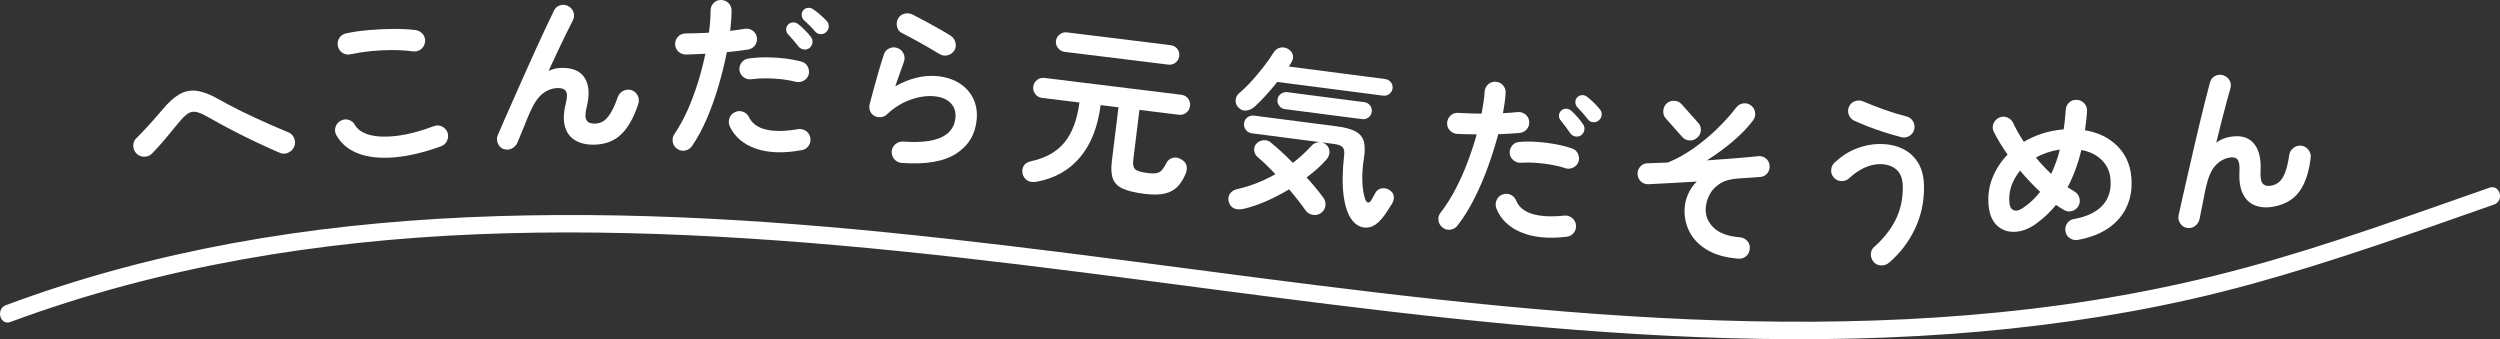
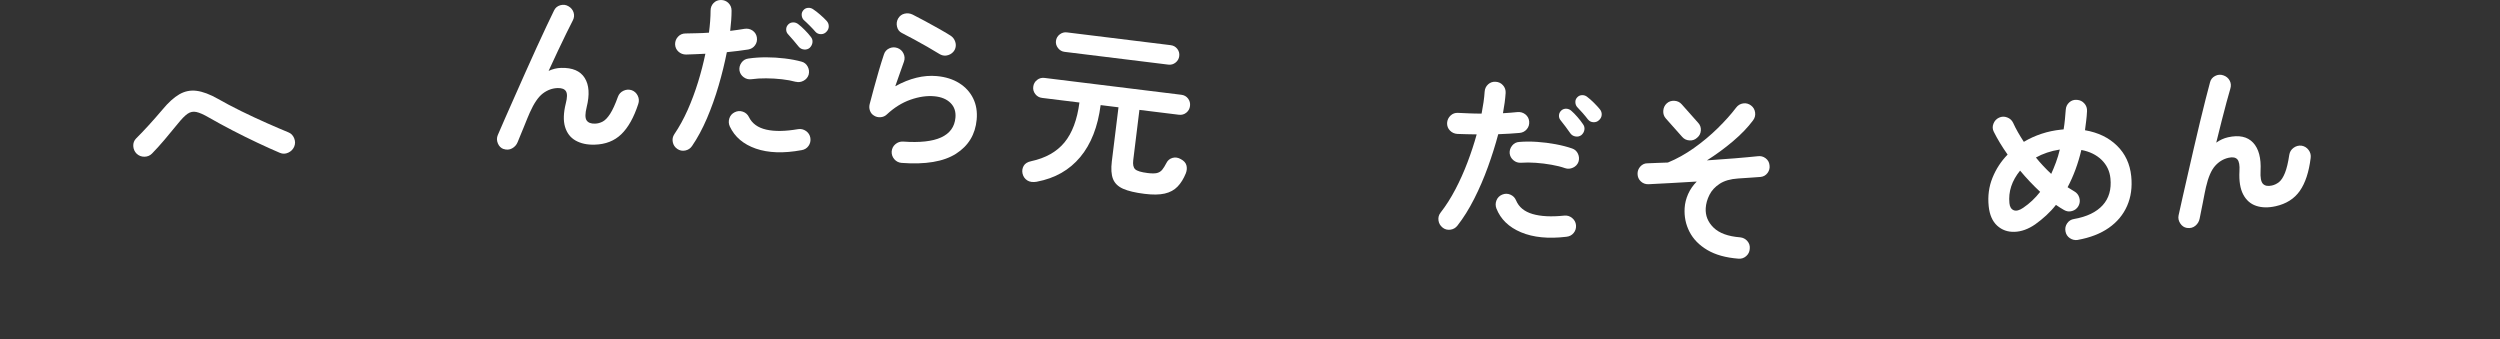
<svg xmlns="http://www.w3.org/2000/svg" id="design" viewBox="0 0 813.53 110.37">
  <rect x="0" y="0" width="813.53" height="110.37" fill="#333333" stroke="none" />
  <defs>
    <style>.cls-1{fill:#fff;}</style>
  </defs>
-   <path class="cls-1" d="m3.43,104.76c48.74-18.06,100.34-26.43,152.14-28.54s104.58,1.75,156.5,7.57c53.38,5.98,106.5,14.12,159.92,19.77,53.81,5.69,108.12,9.02,162.18,5.15,26.55-1.9,53.02-5.53,78.99-11.39s53.13-14.9,79.18-24.01c6.42-2.25,12.83-4.51,19.25-6.75,3.43-1.19,1.95-6.68-1.51-5.47-26.16,9.12-52.22,18.65-78.98,25.92s-53.18,11.89-80.27,14.6c-53.86,5.39-108.17,3.1-161.95-2.02-53.71-5.11-107.06-13.19-160.62-19.59s-104.19-10.84-156.53-9.91-102.81,7.28-151.78,22.97c-6.05,1.94-12.06,4.03-18.02,6.24-3.39,1.26-1.93,6.74,1.51,5.47h0Z" />
  <path class="cls-1" d="m91.08,49.74c-2.17-.92-4.58-2-7.24-3.26-2.66-1.25-5.37-2.59-8.11-4.01-2.74-1.42-5.33-2.83-7.77-4.23-1.7-.99-3.07-1.59-4.09-1.8-1.02-.21-1.97-.02-2.84.59-.87.6-1.93,1.69-3.19,3.26-1.48,1.82-2.91,3.55-4.31,5.2s-2.75,3.14-4.06,4.48c-.67.68-1.5,1.02-2.47,1.03-.97.01-1.81-.31-2.53-.98-.68-.67-1.04-1.5-1.1-2.48-.05-.98.26-1.81.93-2.49,1.22-1.2,2.61-2.66,4.15-4.35,1.54-1.7,3.03-3.39,4.46-5.08,1.88-2.27,3.7-3.92,5.45-4.93,1.75-1.01,3.62-1.39,5.63-1.13,2.01.26,4.32,1.13,6.94,2.61,2.3,1.32,4.84,2.66,7.63,4.03,2.79,1.36,5.52,2.64,8.21,3.83,2.69,1.19,5.04,2.2,7.07,3.03.88.35,1.51.99,1.89,1.94.38.94.38,1.86,0,2.74-.39.89-1.04,1.54-1.95,1.95-.91.42-1.82.43-2.7.05Z" />
-   <path class="cls-1" d="m143.56,47.59c-5.64,2.04-10.74,3.25-15.31,3.62-4.57.37-8.46-.05-11.66-1.26-3.2-1.21-5.57-3.19-7.11-5.92-.49-.84-.6-1.72-.32-2.65.28-.93.84-1.62,1.68-2.07.84-.49,1.71-.59,2.62-.31.91.28,1.59.84,2.04,1.68.93,1.56,2.58,2.65,4.95,3.26,2.37.61,5.33.69,8.88.25,3.55-.45,7.5-1.49,11.86-3.15.89-.34,1.77-.3,2.64.12.87.42,1.47,1.08,1.81,1.97.3.9.25,1.78-.15,2.65-.4.87-1.05,1.47-1.94,1.81Zm-9.08-30.86c-2.14-.29-4.4-.44-6.8-.44s-4.75.11-7.06.35c-2.31.24-4.45.57-6.42,1-.95.23-1.83.1-2.65-.38s-1.34-1.2-1.57-2.15c-.23-.95-.1-1.83.38-2.65.49-.82,1.2-1.34,2.15-1.57,2.28-.51,4.8-.88,7.58-1.11,2.78-.24,5.5-.36,8.16-.37,2.67,0,5.01.12,7.03.38.95.16,1.73.6,2.32,1.33.59.73.83,1.57.71,2.51-.08.94-.5,1.73-1.27,2.34-.76.62-1.62.87-2.57.75Z" />
  <path class="cls-1" d="m163.85,48.5c-.86-.32-1.48-.95-1.85-1.86-.37-.92-.38-1.81-.02-2.67.62-1.45,1.41-3.27,2.37-5.46.96-2.19,2.02-4.58,3.17-7.17,1.15-2.58,2.32-5.23,3.52-7.93,1.2-2.7,2.38-5.33,3.55-7.87,1.17-2.55,2.24-4.87,3.23-6.97.99-2.1,1.81-3.81,2.47-5.15.4-.86,1.07-1.43,2.01-1.71.94-.28,1.82-.18,2.65.3.86.48,1.43,1.17,1.71,2.07.28.9.17,1.78-.3,2.65-.51.98-1.18,2.32-2.01,4-.82,1.69-1.74,3.59-2.74,5.7-1.01,2.12-2.04,4.33-3.09,6.64,1.34-.62,2.7-.95,4.09-.98,3.67-.1,6.23.99,7.66,3.27,1.44,2.28,1.65,5.45.64,9.5-.52,2.1-.53,3.54-.03,4.29.5.76,1.41,1.12,2.73,1.08.89-.02,1.73-.25,2.53-.68.8-.43,1.61-1.27,2.42-2.53.81-1.26,1.65-3.1,2.52-5.52.32-.9.92-1.55,1.8-1.97.88-.41,1.77-.47,2.66-.19.9.32,1.56.92,1.99,1.8.43.88.48,1.79.16,2.72-1.43,4.37-3.26,7.64-5.5,9.81-2.24,2.17-5.14,3.31-8.7,3.4-2.44.07-4.5-.38-6.19-1.34-1.69-.96-2.83-2.45-3.43-4.46-.6-2.01-.51-4.56.25-7.64.49-1.87.51-3.18.06-3.92-.45-.74-1.35-1.09-2.7-1.06-1.74.05-3.35.64-4.83,1.76-1.48,1.12-2.89,3.19-4.24,6.21-.15.31-.41.93-.79,1.85-.38.92-.79,1.93-1.22,3.02-.43,1.1-.84,2.08-1.22,2.96-.38.88-.63,1.48-.73,1.79-.36.9-.97,1.58-1.83,2.05-.86.47-1.79.52-2.81.17Z" />
  <path class="cls-1" d="m220.4,48.46c-.79-.54-1.28-1.27-1.47-2.21-.19-.94-.02-1.8.51-2.59,1.61-2.37,3.05-5,4.34-7.89,1.28-2.89,2.4-5.9,3.37-9.03.96-3.13,1.76-6.21,2.39-9.25-1.13.07-2.22.12-3.29.15-1.07.03-2.06.07-2.99.11-.97,0-1.8-.32-2.49-.95-.69-.63-1.05-1.43-1.09-2.4,0-.97.33-1.8.98-2.48.65-.69,1.46-1.03,2.42-1.03,1.16-.03,2.39-.05,3.69-.08,1.3-.02,2.61-.08,3.93-.18.17-1.31.3-2.56.39-3.76.09-1.2.14-2.34.14-3.42,0-.97.33-1.79.97-2.46C232.84.33,233.65,0,234.61,0c.97,0,1.79.34,2.45,1,.67.67,1,1.48,1,2.45,0,1.97-.16,4.17-.45,6.6.86-.12,1.68-.23,2.48-.33.8-.1,1.53-.22,2.19-.34.97-.15,1.85.04,2.62.57.77.54,1.23,1.27,1.39,2.21.15.97-.05,1.84-.6,2.59-.55.75-1.3,1.2-2.23,1.36-.97.15-2.04.3-3.21.45-1.17.15-2.41.29-3.73.42-.69,3.49-1.57,7.1-2.66,10.83-1.08,3.73-2.36,7.29-3.81,10.7-1.46,3.4-3.07,6.4-4.85,9-.54.79-1.27,1.28-2.21,1.47-.94.19-1.8.02-2.59-.51Zm40.39.41c-5.81,1.07-10.75.9-14.81-.5-4.06-1.41-6.89-3.81-8.49-7.21-.39-.87-.44-1.75-.15-2.65.29-.9.87-1.56,1.74-1.99.87-.43,1.75-.49,2.65-.18.9.31,1.56.9,1.99,1.77,1.03,2.1,2.91,3.45,5.63,4.07,2.72.62,6.17.57,10.34-.15.94-.15,1.8.05,2.59.6.79.56,1.26,1.3,1.42,2.24.15.97-.05,1.85-.6,2.62-.55.77-1.32,1.23-2.29,1.38Zm-1.86-22.25c-1.3-.36-2.8-.64-4.49-.83-1.7-.19-3.4-.29-5.12-.3-1.72-.01-3.32.08-4.8.29-.93.12-1.78-.1-2.53-.66-.75-.55-1.2-1.28-1.36-2.18-.12-.93.1-1.79.66-2.56.55-.77,1.3-1.21,2.23-1.33,1.83-.27,3.76-.4,5.79-.4,2.03,0,4.05.13,6.05.37,2,.24,3.83.59,5.47,1.04.88.23,1.54.76,1.99,1.59.45.83.56,1.71.33,2.63-.27.88-.82,1.54-1.65,1.99-.83.45-1.69.56-2.57.33Zm4.58-11.07c-.52.44-1.14.63-1.85.56-.71-.07-1.29-.36-1.73-.89-.44-.56-1-1.24-1.69-2.04-.68-.8-1.3-1.51-1.86-2.11-.37-.4-.55-.91-.55-1.53,0-.62.25-1.17.74-1.65.44-.41.97-.61,1.59-.6.62,0,1.17.21,1.66.62.6.45,1.29,1.07,2.07,1.86.78.79,1.43,1.52,1.94,2.2.44.52.63,1.12.56,1.79-.07.67-.36,1.27-.89,1.79Zm1.84-5.21c-.48-.56-1.09-1.22-1.83-1.96-.74-.75-1.41-1.38-2.01-1.91-.37-.4-.58-.91-.63-1.54-.05-.62.15-1.17.59-1.66.41-.45.92-.69,1.54-.72.62-.03,1.17.14,1.66.51.64.41,1.38.99,2.22,1.72s1.54,1.4,2.09,2c.48.52.72,1.12.71,1.8,0,.68-.28,1.28-.8,1.8-.45.48-1.03.73-1.74.74-.72,0-1.32-.25-1.8-.77Z" />
  <path class="cls-1" d="m293.38,53.01c-.96-.09-1.75-.49-2.37-1.21-.61-.72-.9-1.56-.85-2.52.09-.96.49-1.75,1.21-2.36.72-.61,1.56-.9,2.52-.85,10.8.79,16.47-1.79,17.02-7.76.18-1.96-.35-3.56-1.6-4.81-1.25-1.24-2.99-1.96-5.22-2.17-2.46-.23-5.07.15-7.82,1.12-2.75.97-5.31,2.57-7.69,4.8-.55.53-1.23.83-2.03.89-.8.06-1.51-.11-2.14-.52-.63-.37-1.06-.9-1.31-1.6-.25-.7-.28-1.41-.1-2.13.42-1.59.88-3.32,1.38-5.17.5-1.86,1.03-3.74,1.59-5.65.56-1.91,1.11-3.67,1.65-5.29.28-.94.86-1.62,1.73-2.03.87-.41,1.76-.45,2.66-.14.9.32,1.57.91,1.99,1.78.42.87.48,1.76.16,2.67-.37,1.05-.8,2.27-1.29,3.64-.49,1.37-1.01,2.83-1.54,4.37,4.7-2.6,9.21-3.7,13.52-3.31,2.85.26,5.28,1.03,7.3,2.3,2.02,1.27,3.53,2.92,4.53,4.96,1,2.03,1.38,4.34,1.14,6.92-.44,4.81-2.68,8.51-6.72,11.09-4.04,2.58-9.96,3.57-17.74,2.98Zm12.55-35.31c-1.18-.73-2.51-1.52-4.01-2.38-1.49-.85-2.99-1.69-4.49-2.51-1.5-.82-2.82-1.51-3.97-2.08-.82-.42-1.34-1.11-1.56-2.06-.22-.95-.1-1.83.36-2.65.5-.85,1.21-1.37,2.12-1.58.91-.21,1.79-.1,2.65.33,1.22.62,2.55,1.31,3.97,2.08,1.42.77,2.86,1.56,4.3,2.37,1.44.81,2.75,1.58,3.92,2.31.81.5,1.36,1.2,1.64,2.1.29.9.22,1.78-.21,2.63-.46.81-1.15,1.37-2.08,1.67-.92.3-1.81.22-2.66-.24Z" />
  <path class="cls-1" d="m337.45,59.13c-1.31.23-2.37.09-3.16-.42-.79-.51-1.31-1.24-1.54-2.21-.2-.92-.07-1.76.37-2.53.44-.76,1.25-1.27,2.41-1.51,4.72-1.02,8.34-3.05,10.86-6.11,2.52-3.06,4.14-7.39,4.87-12.99l-12.15-1.5c-.92-.11-1.66-.53-2.21-1.24s-.78-1.51-.67-2.39c.11-.92.53-1.66,1.24-2.21.71-.56,1.53-.78,2.45-.66l44.5,5.48c.92.11,1.65.52,2.19,1.23.54.71.75,1.52.63,2.44-.11.88-.51,1.6-1.2,2.16-.69.56-1.5.78-2.42.67l-12.84-1.58-2.01,16.35c-.17,1.42.03,2.41.63,2.97.59.56,1.95.97,4.06,1.23,1.3.16,2.31.16,3.01,0,.7-.17,1.27-.52,1.71-1.05.44-.53.91-1.29,1.42-2.28.41-.81,1.06-1.34,1.95-1.6.89-.26,1.81-.12,2.75.43.95.51,1.54,1.16,1.77,1.97.23.81.17,1.68-.18,2.61-.73,1.78-1.62,3.23-2.7,4.34-1.07,1.11-2.46,1.87-4.17,2.26-1.7.39-3.9.43-6.59.09-2.99-.37-5.31-.92-6.96-1.65-1.64-.73-2.74-1.8-3.29-3.21-.55-1.41-.67-3.31-.38-5.69l2.17-17.61-5.81-.72c-.91,7.06-3.12,12.7-6.64,16.92-3.52,4.22-8.21,6.89-14.08,8Zm8.95-42.26c-.84-.1-1.54-.51-2.1-1.22s-.78-1.49-.68-2.33c.11-.88.52-1.59,1.23-2.13.71-.54,1.49-.75,2.33-.65l33.79,4.16c.88.11,1.59.51,2.13,1.2.54.69.75,1.48.64,2.36-.1.84-.5,1.55-1.19,2.1-.69.56-1.48.78-2.36.67l-33.79-4.16Z" />
-   <path class="cls-1" d="m404.91,67.9c-1.25.31-2.31.29-3.18-.03-.87-.33-1.48-1-1.81-2.02-.34-1.02-.25-1.93.27-2.74s1.33-1.34,2.46-1.58c2.17-.5,4.29-1.16,6.37-1.98,2.08-.82,4.08-1.77,6.01-2.85-.99-1.06-1.97-2.07-2.94-3.01-.97-.94-1.89-1.79-2.77-2.52-.71-.56-1.1-1.28-1.18-2.17-.08-.89.13-1.61.63-2.17.64-.7,1.41-1.09,2.32-1.19.91-.1,1.7.13,2.37.69,1.06.84,2.22,1.84,3.47,2.99,1.25,1.16,2.52,2.38,3.79,3.68,2.21-1.7,4.2-3.53,5.98-5.48.64-.74,1.44-1.15,2.38-1.24.95-.09,1.79.18,2.52.82.7.64,1.04,1.41,1.04,2.33,0,.92-.35,1.76-1.03,2.53-.87.98-1.84,1.95-2.92,2.93-1.08.97-2.25,1.92-3.5,2.85,1.09,1.19,2.1,2.36,3.03,3.49.92,1.13,1.75,2.2,2.48,3.19.56.81.75,1.7.59,2.65-.16.95-.67,1.73-1.53,2.32-.81.52-1.7.69-2.67.5-.97-.18-1.73-.68-2.29-1.5-.69-.99-1.49-2.06-2.39-3.21-.9-1.15-1.88-2.34-2.93-3.57-2.33,1.41-4.73,2.67-7.22,3.77-2.48,1.1-4.93,1.94-7.35,2.53Zm-1.93-32.94c-.65-.67-.95-1.46-.89-2.37.06-.91.44-1.67,1.14-2.28,1.31-1.08,2.66-2.38,4.05-3.92,1.39-1.54,2.71-3.12,3.98-4.75,1.26-1.63,2.32-3.13,3.16-4.5.55-.9,1.28-1.45,2.2-1.64.92-.19,1.78-.04,2.57.45.79.49,1.29,1.13,1.51,1.92.21.79.04,1.61-.5,2.48-.1.18-.22.38-.37.6-.14.22-.29.45-.44.7l31.35,4.07c.77.1,1.38.44,1.85,1.03.47.59.65,1.26.56,2.03-.09.73-.45,1.33-1.05,1.79-.61.47-1.29.65-2.06.55l-34.4-4.46c-1.21,1.52-2.46,2.99-3.76,4.42-1.3,1.43-2.52,2.66-3.66,3.68-.79.68-1.67,1.08-2.64,1.21-.97.13-1.84-.21-2.59-1.01Zm46.45,36.44c-1.2,1.4-2.47,2.25-3.81,2.55-1.35.29-2.61.08-3.81-.64-1.19-.72-2.17-1.89-2.94-3.51-.7-1.5-1.21-3.28-1.53-5.35-.32-2.07-.46-4.29-.42-6.66.03-2.37.19-4.77.47-7.19.16-1.27,0-2.16-.47-2.69-.48-.53-1.41-.88-2.79-1.06l-26.8-3.48c-.81-.1-1.45-.48-1.93-1.13-.48-.65-.67-1.35-.57-2.12.1-.81.47-1.45,1.1-1.93.63-.48,1.34-.67,2.15-.57l26.98,3.5c2.65.34,4.67.9,6.07,1.66,1.4.77,2.29,1.86,2.68,3.27.38,1.41.39,3.25.02,5.5-.43,2.67-.59,5.18-.51,7.51.09,2.33.4,4.27.94,5.82.23.61.54.96.92,1.03.38.07.75-.22,1.11-.88.25-.44.48-.83.68-1.2.2-.36.41-.73.61-1.09.45-.8,1.12-1.28,2-1.44.88-.16,1.71,0,2.51.5.83.5,1.31,1.15,1.44,1.94.13.8-.03,1.61-.49,2.45-.49.79-1.06,1.68-1.69,2.65-.63.97-1.27,1.82-1.91,2.56Zm-31.31-35.88c-.73-.09-1.34-.45-1.82-1.06-.49-.61-.68-1.3-.58-2.06.1-.77.46-1.38,1.09-1.85.62-.46,1.3-.65,2.03-.56l25.14,3.26c.77.1,1.38.45,1.85,1.06.47.61.65,1.29.55,2.06-.1.77-.45,1.38-1.06,1.85-.61.47-1.29.65-2.06.55l-25.14-3.26Z" />
  <path class="cls-1" d="m469.43,74.04c-.75-.59-1.2-1.35-1.33-2.3-.13-.95.09-1.8.68-2.55,1.76-2.26,3.37-4.79,4.83-7.59,1.47-2.8,2.78-5.73,3.94-8.8,1.16-3.06,2.16-6.09,2.98-9.07-1.13,0-2.22-.02-3.29-.06-1.07-.04-2.06-.06-2.99-.09-.97-.06-1.77-.43-2.42-1.1-.65-.67-.96-1.49-.93-2.46.06-.96.44-1.77,1.13-2.42.69-.65,1.52-.94,2.48-.87,1.16.05,2.39.1,3.69.16,1.3.06,2.61.08,3.93.07.25-1.29.46-2.54.63-3.72.17-1.19.29-2.32.36-3.4.06-.96.44-1.76,1.13-2.39.69-.63,1.52-.91,2.48-.84.96.06,1.76.45,2.38,1.16.62.71.9,1.55.84,2.51-.13,1.97-.42,4.15-.87,6.56.86-.06,1.69-.12,2.5-.17.8-.05,1.54-.12,2.21-.2.98-.09,1.84.16,2.58.74.73.58,1.15,1.35,1.24,2.29.09.98-.17,1.83-.77,2.54-.6.71-1.37,1.12-2.32,1.21-.98.09-2.06.17-3.23.24-1.17.07-2.43.13-3.75.18-.91,3.44-2.03,6.99-3.35,10.64-1.32,3.65-2.82,7.13-4.5,10.43-1.67,3.3-3.48,6.19-5.42,8.67-.59.75-1.35,1.2-2.3,1.33-.95.13-1.8-.1-2.55-.68Zm40.28,3.01c-5.87.7-10.78.21-14.75-1.46s-6.63-4.25-8.01-7.74c-.33-.89-.33-1.77.02-2.65.35-.88.97-1.5,1.86-1.87.89-.37,1.78-.37,2.65,0,.87.37,1.5,1,1.87,1.89.9,2.16,2.68,3.63,5.36,4.42,2.68.79,6.12.96,10.33.52.94-.09,1.79.16,2.54.77s1.17,1.38,1.27,2.32c.09.98-.17,1.84-.77,2.57-.6.73-1.4,1.14-2.38,1.23Zm-.42-22.33c-1.27-.45-2.75-.82-4.43-1.11-1.68-.3-3.38-.51-5.09-.63-1.72-.12-3.32-.13-4.81-.02-.94.06-1.77-.22-2.48-.82-.71-.6-1.12-1.35-1.22-2.26-.06-.94.22-1.77.82-2.51.6-.73,1.37-1.13,2.31-1.18,1.84-.15,3.78-.16,5.81-.02,2.03.14,4.03.39,6.01.76,1.98.37,3.78.83,5.39,1.39.86.29,1.49.86,1.89,1.72.39.86.45,1.74.16,2.64-.33.86-.92,1.49-1.78,1.88-.86.4-1.72.45-2.58.16Zm5.29-10.75c-.55.41-1.18.56-1.88.44-.71-.11-1.26-.45-1.67-1-.4-.59-.92-1.3-1.55-2.15-.63-.84-1.2-1.59-1.72-2.22-.34-.43-.49-.95-.45-1.56.05-.62.33-1.15.84-1.6.47-.38,1.01-.54,1.63-.5.62.05,1.15.29,1.61.73.57.49,1.22,1.15,1.95,1.99.73.84,1.32,1.61,1.79,2.32.41.55.56,1.16.45,1.83-.11.67-.44,1.25-1,1.73Zm2.17-5.08c-.44-.59-1.01-1.28-1.7-2.08-.69-.79-1.32-1.47-1.88-2.04-.34-.43-.52-.95-.53-1.57-.01-.62.22-1.16.7-1.62.43-.42.96-.63,1.58-.62.62,0,1.16.21,1.63.61.61.45,1.31,1.07,2.11,1.86.79.78,1.44,1.5,1.96,2.13.45.55.64,1.17.59,1.84-.05.68-.36,1.26-.92,1.74-.48.45-1.07.66-1.79.63-.72-.04-1.3-.33-1.74-.89Z" />
  <path class="cls-1" d="m565.65,84.17c-4.09-.32-7.45-1.26-10.09-2.83-2.64-1.57-4.56-3.54-5.78-5.92-1.22-2.38-1.74-4.93-1.58-7.68.09-1.58.48-3.12,1.14-4.61.67-1.49,1.6-2.84,2.8-4.05-2.88.18-5.7.34-8.45.49-2.76.15-5.19.27-7.29.38-.97.02-1.79-.29-2.47-.93-.68-.64-1.03-1.45-1.05-2.42-.02-.93.29-1.75.93-2.44.64-.7,1.43-1.04,2.36-1.02,1.01-.02,2.09-.06,3.23-.13,1.15-.07,2.26-.11,3.35-.12,2.9-1.18,5.74-2.77,8.53-4.75,2.79-1.98,5.37-4.14,7.73-6.46,2.36-2.32,4.34-4.54,5.94-6.65.59-.78,1.35-1.24,2.29-1.38.94-.14,1.8.09,2.57.68.74.55,1.18,1.3,1.32,2.26.14.96-.09,1.82-.68,2.6-1.68,2.26-3.86,4.53-6.53,6.79-2.67,2.26-5.5,4.33-8.47,6.21,3.11-.2,6.11-.42,8.99-.66,2.88-.24,5.39-.46,7.54-.69.94-.14,1.79.08,2.55.64.76.57,1.19,1.32,1.29,2.26.14.94-.08,1.79-.64,2.55-.57.76-1.32,1.19-2.26,1.29-.97.1-2.09.18-3.35.24-1.26.06-2.58.15-3.94.26-2.49.16-4.49.73-6,1.71-1.51.98-2.63,2.18-3.35,3.61-.72,1.43-1.13,2.88-1.22,4.34-.14,2.43.71,4.54,2.56,6.34,1.85,1.79,4.72,2.85,8.62,3.15.96.1,1.75.5,2.37,1.22.62.71.88,1.55.78,2.52-.06.96-.45,1.76-1.19,2.4-.73.63-1.58.9-2.55.81Zm-18.22-39.6l-5.34-6.01c-.62-.69-.9-1.52-.84-2.49.06-.96.43-1.78,1.13-2.43.69-.62,1.52-.9,2.49-.84.96.06,1.76.43,2.37,1.13l5.34,6.01c.66.7.96,1.53.9,2.49-.06.97-.45,1.76-1.19,2.37-.7.66-1.53.96-2.49.9-.97-.06-1.76-.43-2.37-1.13Z" />
-   <path class="cls-1" d="m614.76,85.45c-.73.62-1.59.93-2.57.92-.99-.01-1.81-.38-2.47-1.11-.62-.73-.93-1.58-.92-2.54.01-.97.38-1.76,1.11-2.39,3.07-2.73,5.39-5.69,6.97-8.87,1.58-3.18,2.35-6.73,2.32-10.63-.02-2.59-.72-4.48-2.11-5.67-1.38-1.19-3.2-1.77-5.44-1.75-1.66.01-3.35.43-5.06,1.23-1.71.81-3.36,1.95-4.93,3.43-.73.63-1.57.91-2.52.86-.95-.05-1.75-.44-2.42-1.17-.63-.73-.9-1.57-.83-2.52.07-.95.45-1.73,1.14-2.36,2.22-2.07,4.59-3.59,7.1-4.55,2.51-.97,5-1.46,7.47-1.48,2.74-.02,5.2.47,7.38,1.48,2.17,1.01,3.9,2.54,5.17,4.6,1.27,2.06,1.92,4.67,1.95,7.84.04,4.91-.95,9.48-2.96,13.71-2.01,4.23-4.81,7.89-8.38,10.97Zm3.95-40.81c-1.71-.45-3.49-.97-5.35-1.55-1.86-.58-3.66-1.22-5.41-1.9-1.75-.68-3.28-1.33-4.6-1.93-.85-.42-1.44-1.08-1.76-1.99-.32-.91-.27-1.79.15-2.64.42-.89,1.1-1.48,2.04-1.76.94-.28,1.84-.21,2.7.21,1.94.83,4.15,1.7,6.63,2.58,2.48.89,4.9,1.63,7.27,2.23.93.22,1.64.75,2.13,1.58.49.83.62,1.71.4,2.64s-.75,1.64-1.58,2.13c-.83.49-1.71.62-2.64.4Z" />
  <path class="cls-1" d="m676.15,78.08c-.96.14-1.82-.06-2.6-.58-.77-.52-1.25-1.26-1.42-2.22-.18-.95,0-1.83.55-2.62.54-.79,1.29-1.26,2.25-1.4,4.16-.73,7.26-2.23,9.31-4.48,2.04-2.25,2.88-5.16,2.52-8.74-.24-2.38-1.21-4.4-2.89-6.03s-3.87-2.7-6.57-3.21c-1.06,4.46-2.55,8.5-4.48,12.12.37.23.75.47,1.12.7.37.23.73.45,1.06.65.82.46,1.37,1.15,1.64,2.08.27.93.18,1.82-.28,2.68-.46.82-1.15,1.37-2.08,1.64-.93.27-1.8.15-2.63-.34-.87-.49-1.74-1.05-2.62-1.66-.96,1.23-2.01,2.36-3.15,3.41-1.14,1.05-2.34,2.03-3.61,2.93-2.25,1.55-4.49,2.36-6.72,2.43-2.23.07-4.11-.6-5.66-2.02-1.54-1.42-2.46-3.53-2.75-6.34-.33-3.27.07-6.33,1.22-9.19,1.15-2.86,2.79-5.39,4.94-7.59-1.82-2.57-3.31-5.04-4.49-7.41-.44-.85-.48-1.73-.12-2.64.35-.91.96-1.56,1.81-1.96.85-.4,1.73-.43,2.64-.09.91.34,1.56.93,1.96,1.78.45,1,.97,2.02,1.56,3.05.59,1.03,1.23,2.07,1.92,3.13,1.79-1.08,3.72-1.95,5.77-2.63,2.05-.68,4.15-1.12,6.31-1.34l.87-.09c.17-1.03.3-2.07.41-3.13.1-1.06.2-2.14.28-3.24.06-.98.44-1.78,1.15-2.42.71-.64,1.56-.91,2.54-.81.94.06,1.73.45,2.36,1.16.64.71.93,1.56.87,2.53-.05,1.05-.14,2.09-.27,3.12-.13,1.02-.26,2.05-.39,3.07,4.27.73,7.75,2.41,10.42,5.03,2.68,2.62,4.22,5.93,4.63,9.93.36,3.58-.08,6.8-1.35,9.67-1.26,2.87-3.25,5.25-5.95,7.14-2.7,1.89-6.08,3.2-10.12,3.92Zm-17.74-10.49c2.04-1.37,3.86-3.09,5.48-5.16-2.32-2.17-4.5-4.48-6.53-6.91-2.69,3.31-3.85,6.84-3.47,10.61.12,1.19.59,1.95,1.4,2.28.81.33,1.85.05,3.12-.81Zm9.08-11.01c.54-1.18,1.05-2.43,1.54-3.74.49-1.31.91-2.71,1.26-4.18-1.49.23-2.89.57-4.18,1.01-1.3.44-2.5.97-3.6,1.59,1.51,1.87,3.17,3.64,4.97,5.32Z" />
  <path class="cls-1" d="m711.64,74.17c-.91-.15-1.63-.65-2.17-1.48-.54-.83-.72-1.7-.53-2.62.33-1.54.76-3.48,1.29-5.81.53-2.34,1.11-4.88,1.74-7.64.63-2.76,1.28-5.58,1.94-8.46s1.32-5.68,1.98-8.41c.66-2.72,1.27-5.21,1.84-7.45.57-2.25,1.05-4.09,1.44-5.52.23-.92.78-1.61,1.65-2.06.87-.45,1.76-.52,2.66-.21.94.31,1.63.87,2.08,1.71.44.83.51,1.72.21,2.66-.32,1.06-.72,2.5-1.21,4.31-.49,1.81-1.02,3.85-1.6,6.12-.58,2.27-1.17,4.64-1.77,7.11,1.19-.86,2.47-1.44,3.83-1.75,3.58-.8,6.3-.22,8.15,1.74,1.85,1.96,2.66,5.03,2.44,9.2-.11,2.16.15,3.57.79,4.22.64.65,1.6.83,2.89.54.87-.19,1.65-.58,2.36-1.15.7-.57,1.34-1.56,1.9-2.95.56-1.39,1.03-3.36,1.41-5.9.15-.94.61-1.7,1.39-2.27.78-.57,1.64-.8,2.58-.7.94.15,1.71.61,2.3,1.39.59.78.82,1.66.68,2.64-.56,4.56-1.74,8.13-3.52,10.68-1.79,2.56-4.41,4.23-7.89,5-2.38.53-4.49.49-6.33-.13-1.84-.62-3.25-1.86-4.22-3.72-.97-1.86-1.38-4.38-1.21-7.54.12-1.93-.11-3.22-.68-3.86-.58-.64-1.53-.82-2.85-.52-1.7.38-3.16,1.26-4.4,2.65-1.24,1.39-2.23,3.69-2.97,6.91-.08.34-.22.99-.42,1.97-.2.98-.4,2.04-.62,3.2-.22,1.16-.43,2.21-.63,3.14-.21.94-.33,1.57-.38,1.9-.18.95-.65,1.74-1.4,2.36-.75.62-1.66.86-2.73.7Z" />
</svg>